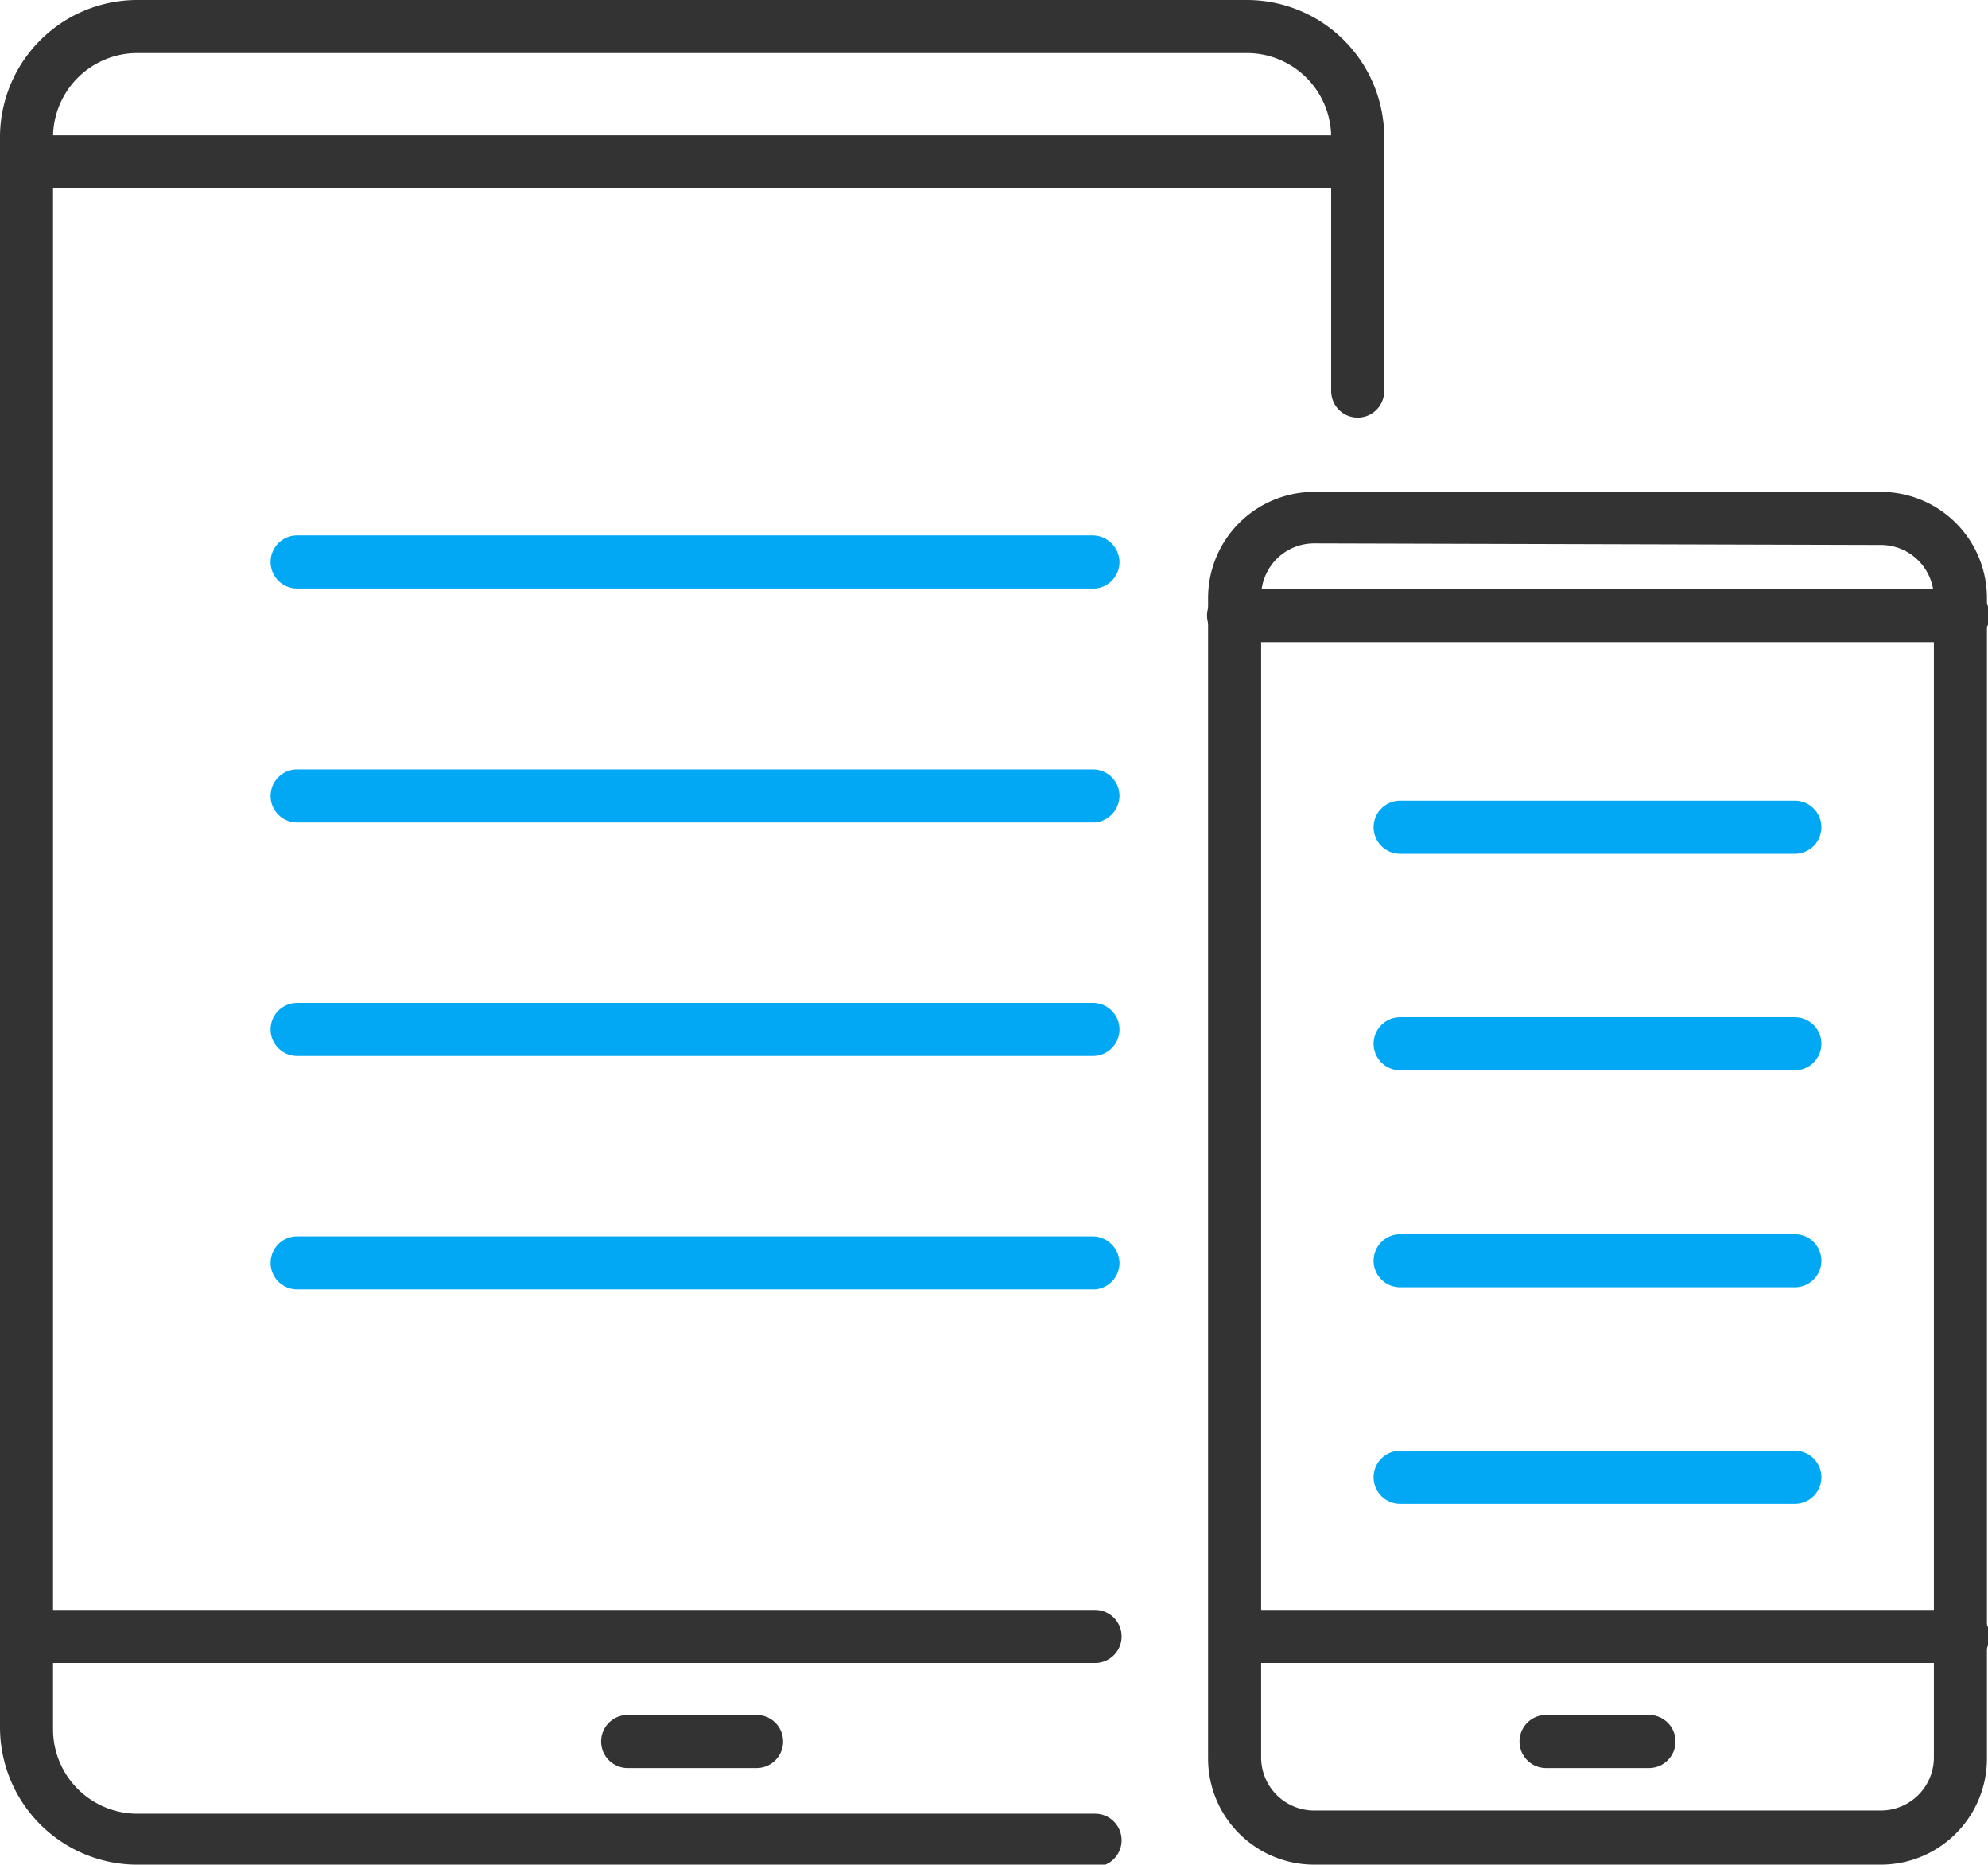
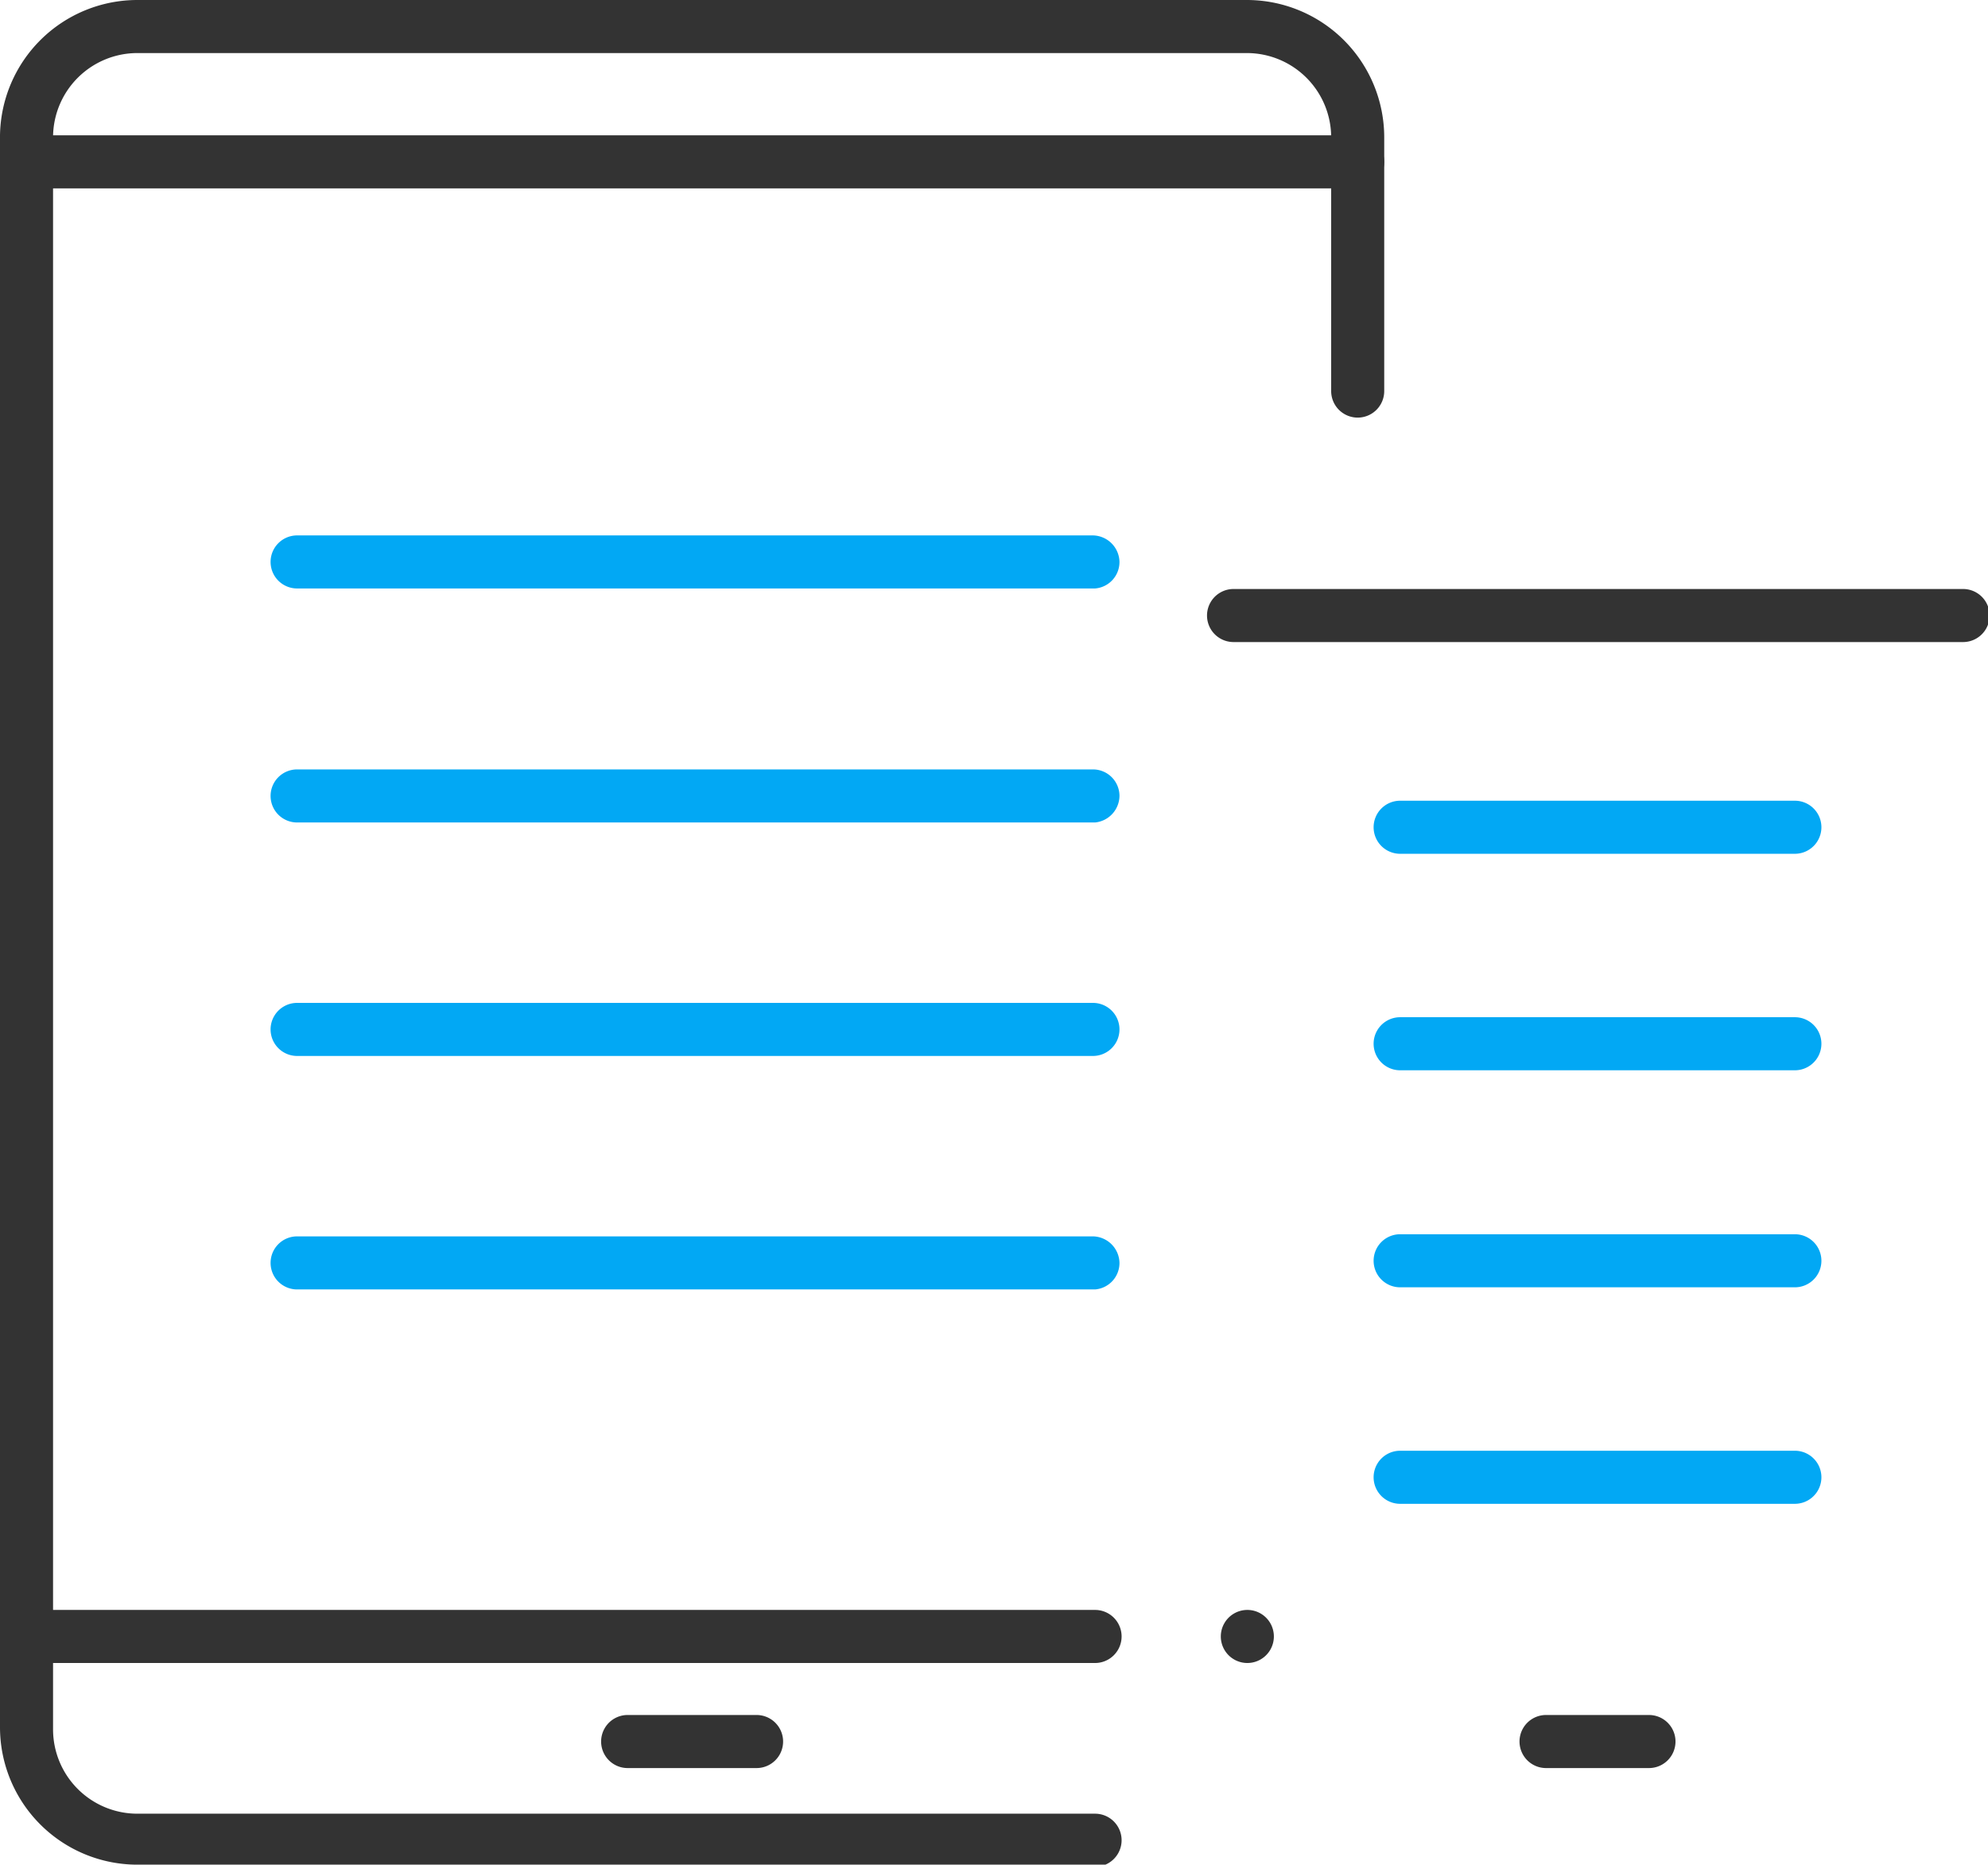
<svg xmlns="http://www.w3.org/2000/svg" viewBox="0 0 37.47 35.14">
  <defs>
    <style>.cls-1{fill:#333;}.cls-2{fill:#02a8f4;}</style>
  </defs>
  <g id="Layer_2" data-name="Layer 2">
    <g id="Layer_1-2" data-name="Layer 1">
      <path class="cls-1" d="M20.64,35.14h-18A2.59,2.59,0,0,1,0,32.55v-30A2.59,2.59,0,0,1,2.59,0H23.5a2.59,2.59,0,0,1,2.59,2.59V7.37a.5.5,0,1,1-1,0V2.59A1.59,1.59,0,0,0,23.5,1H2.59A1.59,1.59,0,0,0,1,2.59v30a1.59,1.59,0,0,0,1.59,1.59H20.64a.5.5,0,0,1,0,1Z" />
      <path class="cls-1" d="M20.64,31.34H.5a.5.5,0,0,1,0-1H20.64a.5.5,0,0,1,0,1Z" />
      <path class="cls-1" d="M25.59,3.55H.5a.5.5,0,0,1-.5-.5.5.5,0,0,1,.5-.5H25.59a.5.5,0,0,1,.5.5A.5.5,0,0,1,25.59,3.55Z" />
      <path class="cls-1" d="M14.26,33.32H11.83a.5.5,0,1,1,0-1h2.43a.5.5,0,0,1,0,1Z" />
-       <path class="cls-1" d="M35.45,35.14H24.77a2,2,0,0,1-2-2V11.27a2,2,0,0,1,2-2H35.45a2,2,0,0,1,2,2V33.12A2,2,0,0,1,35.45,35.14ZM24.77,10.24a1,1,0,0,0-1,1V33.12a1,1,0,0,0,1,1H35.45a1,1,0,0,0,1-1V11.27a1,1,0,0,0-1-1Z" />
      <path class="cls-1" d="M37,12.1H23.25a.5.5,0,0,1,0-1H37a.5.5,0,0,1,0,1Z" />
      <path class="cls-2" d="M20.64,11.09H5.6a.5.5,0,0,1-.5-.5.5.5,0,0,1,.5-.5h15a.51.51,0,0,1,.5.5A.5.5,0,0,1,20.64,11.09Z" />
      <path class="cls-2" d="M20.64,15.5H5.6a.5.5,0,0,1-.5-.5.5.5,0,0,1,.5-.5h15a.5.5,0,0,1,.5.5A.51.51,0,0,1,20.64,15.5Z" />
      <path class="cls-2" d="M20.64,19.9H5.6a.5.5,0,0,1,0-1h15a.5.5,0,0,1,0,1Z" />
      <path class="cls-2" d="M20.64,24.3H5.6a.5.5,0,0,1-.5-.5.5.5,0,0,1,.5-.5h15a.51.51,0,0,1,.5.5A.5.5,0,0,1,20.64,24.3Z" />
      <path class="cls-2" d="M33.83,16.09H26.39a.5.5,0,0,1-.5-.5.5.5,0,0,1,.5-.5h7.44a.5.5,0,0,1,.5.5A.5.5,0,0,1,33.83,16.09Z" />
      <path class="cls-2" d="M33.83,20.17H26.39a.5.5,0,0,1,0-1h7.44a.5.5,0,0,1,0,1Z" />
      <path class="cls-2" d="M33.83,24.26H26.39a.5.5,0,0,1-.5-.5.5.5,0,0,1,.5-.5h7.44a.5.5,0,0,1,.5.5A.5.5,0,0,1,33.83,24.26Z" />
      <path class="cls-2" d="M33.83,28.34H26.39a.5.5,0,0,1,0-1h7.44a.5.5,0,0,1,0,1Z" />
-       <path class="cls-1" d="M37,31.34H23.51a.5.5,0,0,1,0-1H37a.5.5,0,0,1,0,1Z" />
+       <path class="cls-1" d="M37,31.34H23.51a.5.5,0,0,1,0-1a.5.5,0,0,1,0,1Z" />
      <path class="cls-1" d="M31.08,33.32H29.14a.5.5,0,0,1,0-1h1.94a.5.5,0,0,1,0,1Z" />
    </g>
  </g>
</svg>